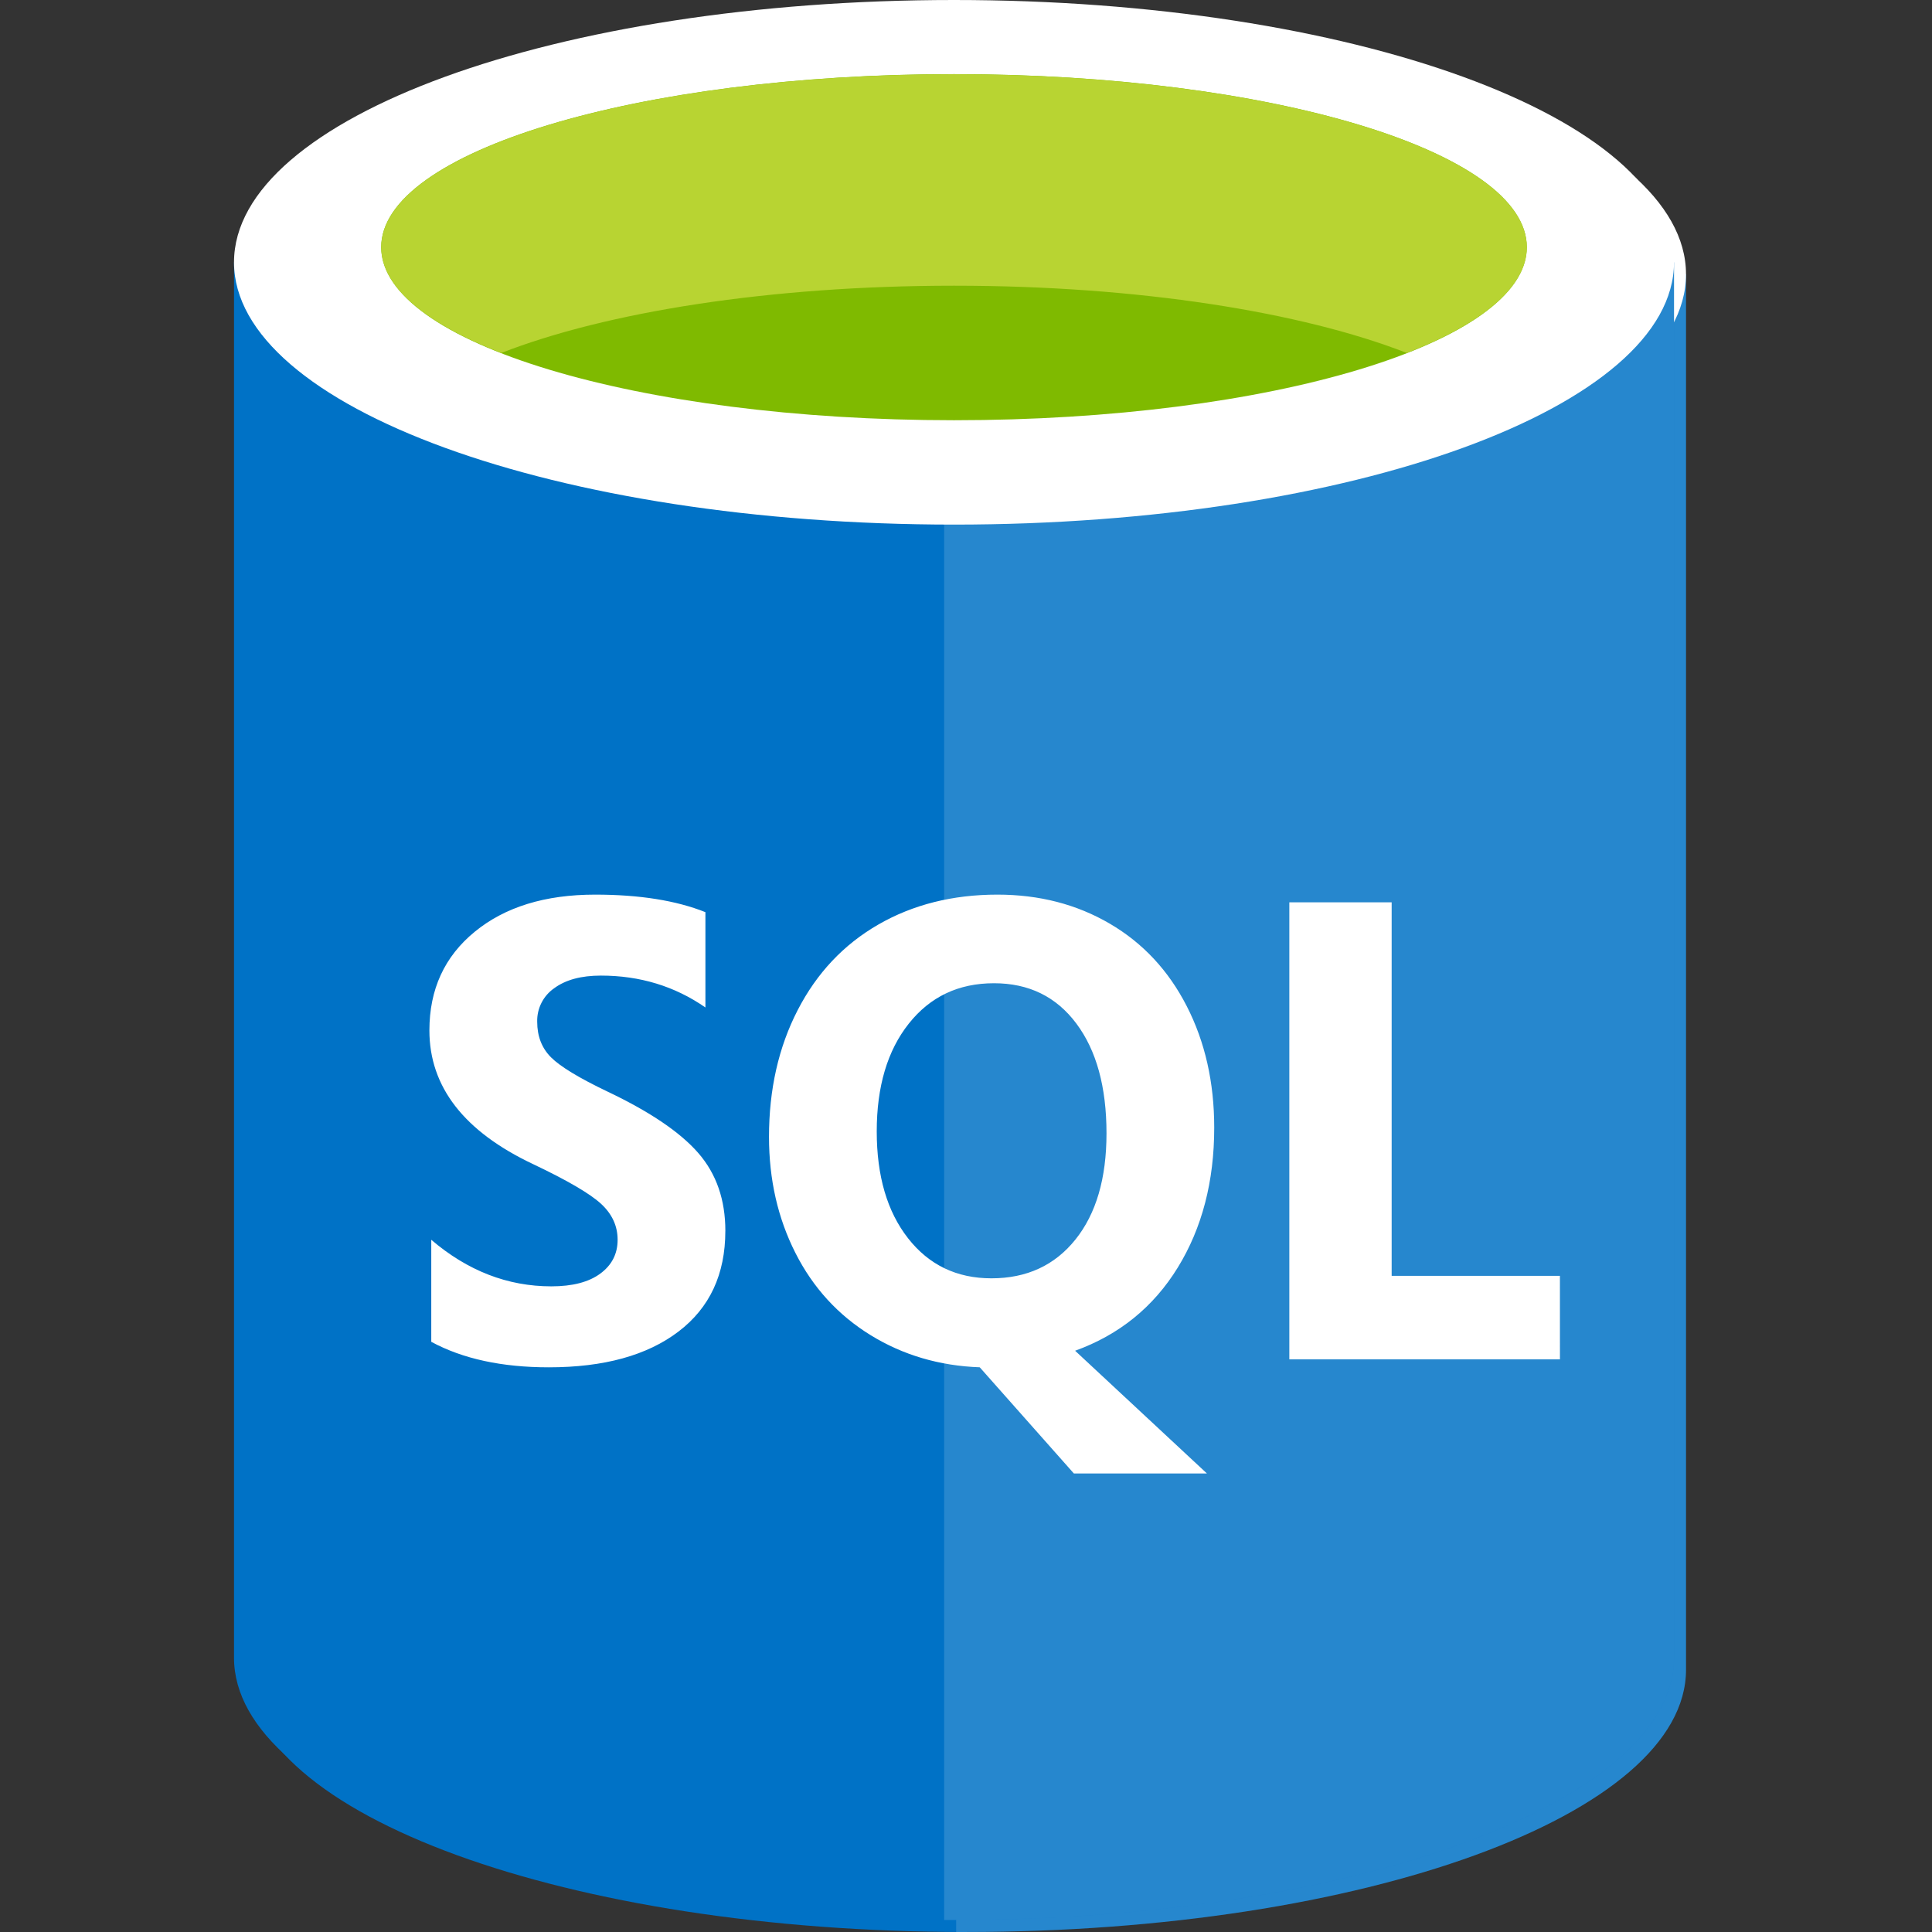
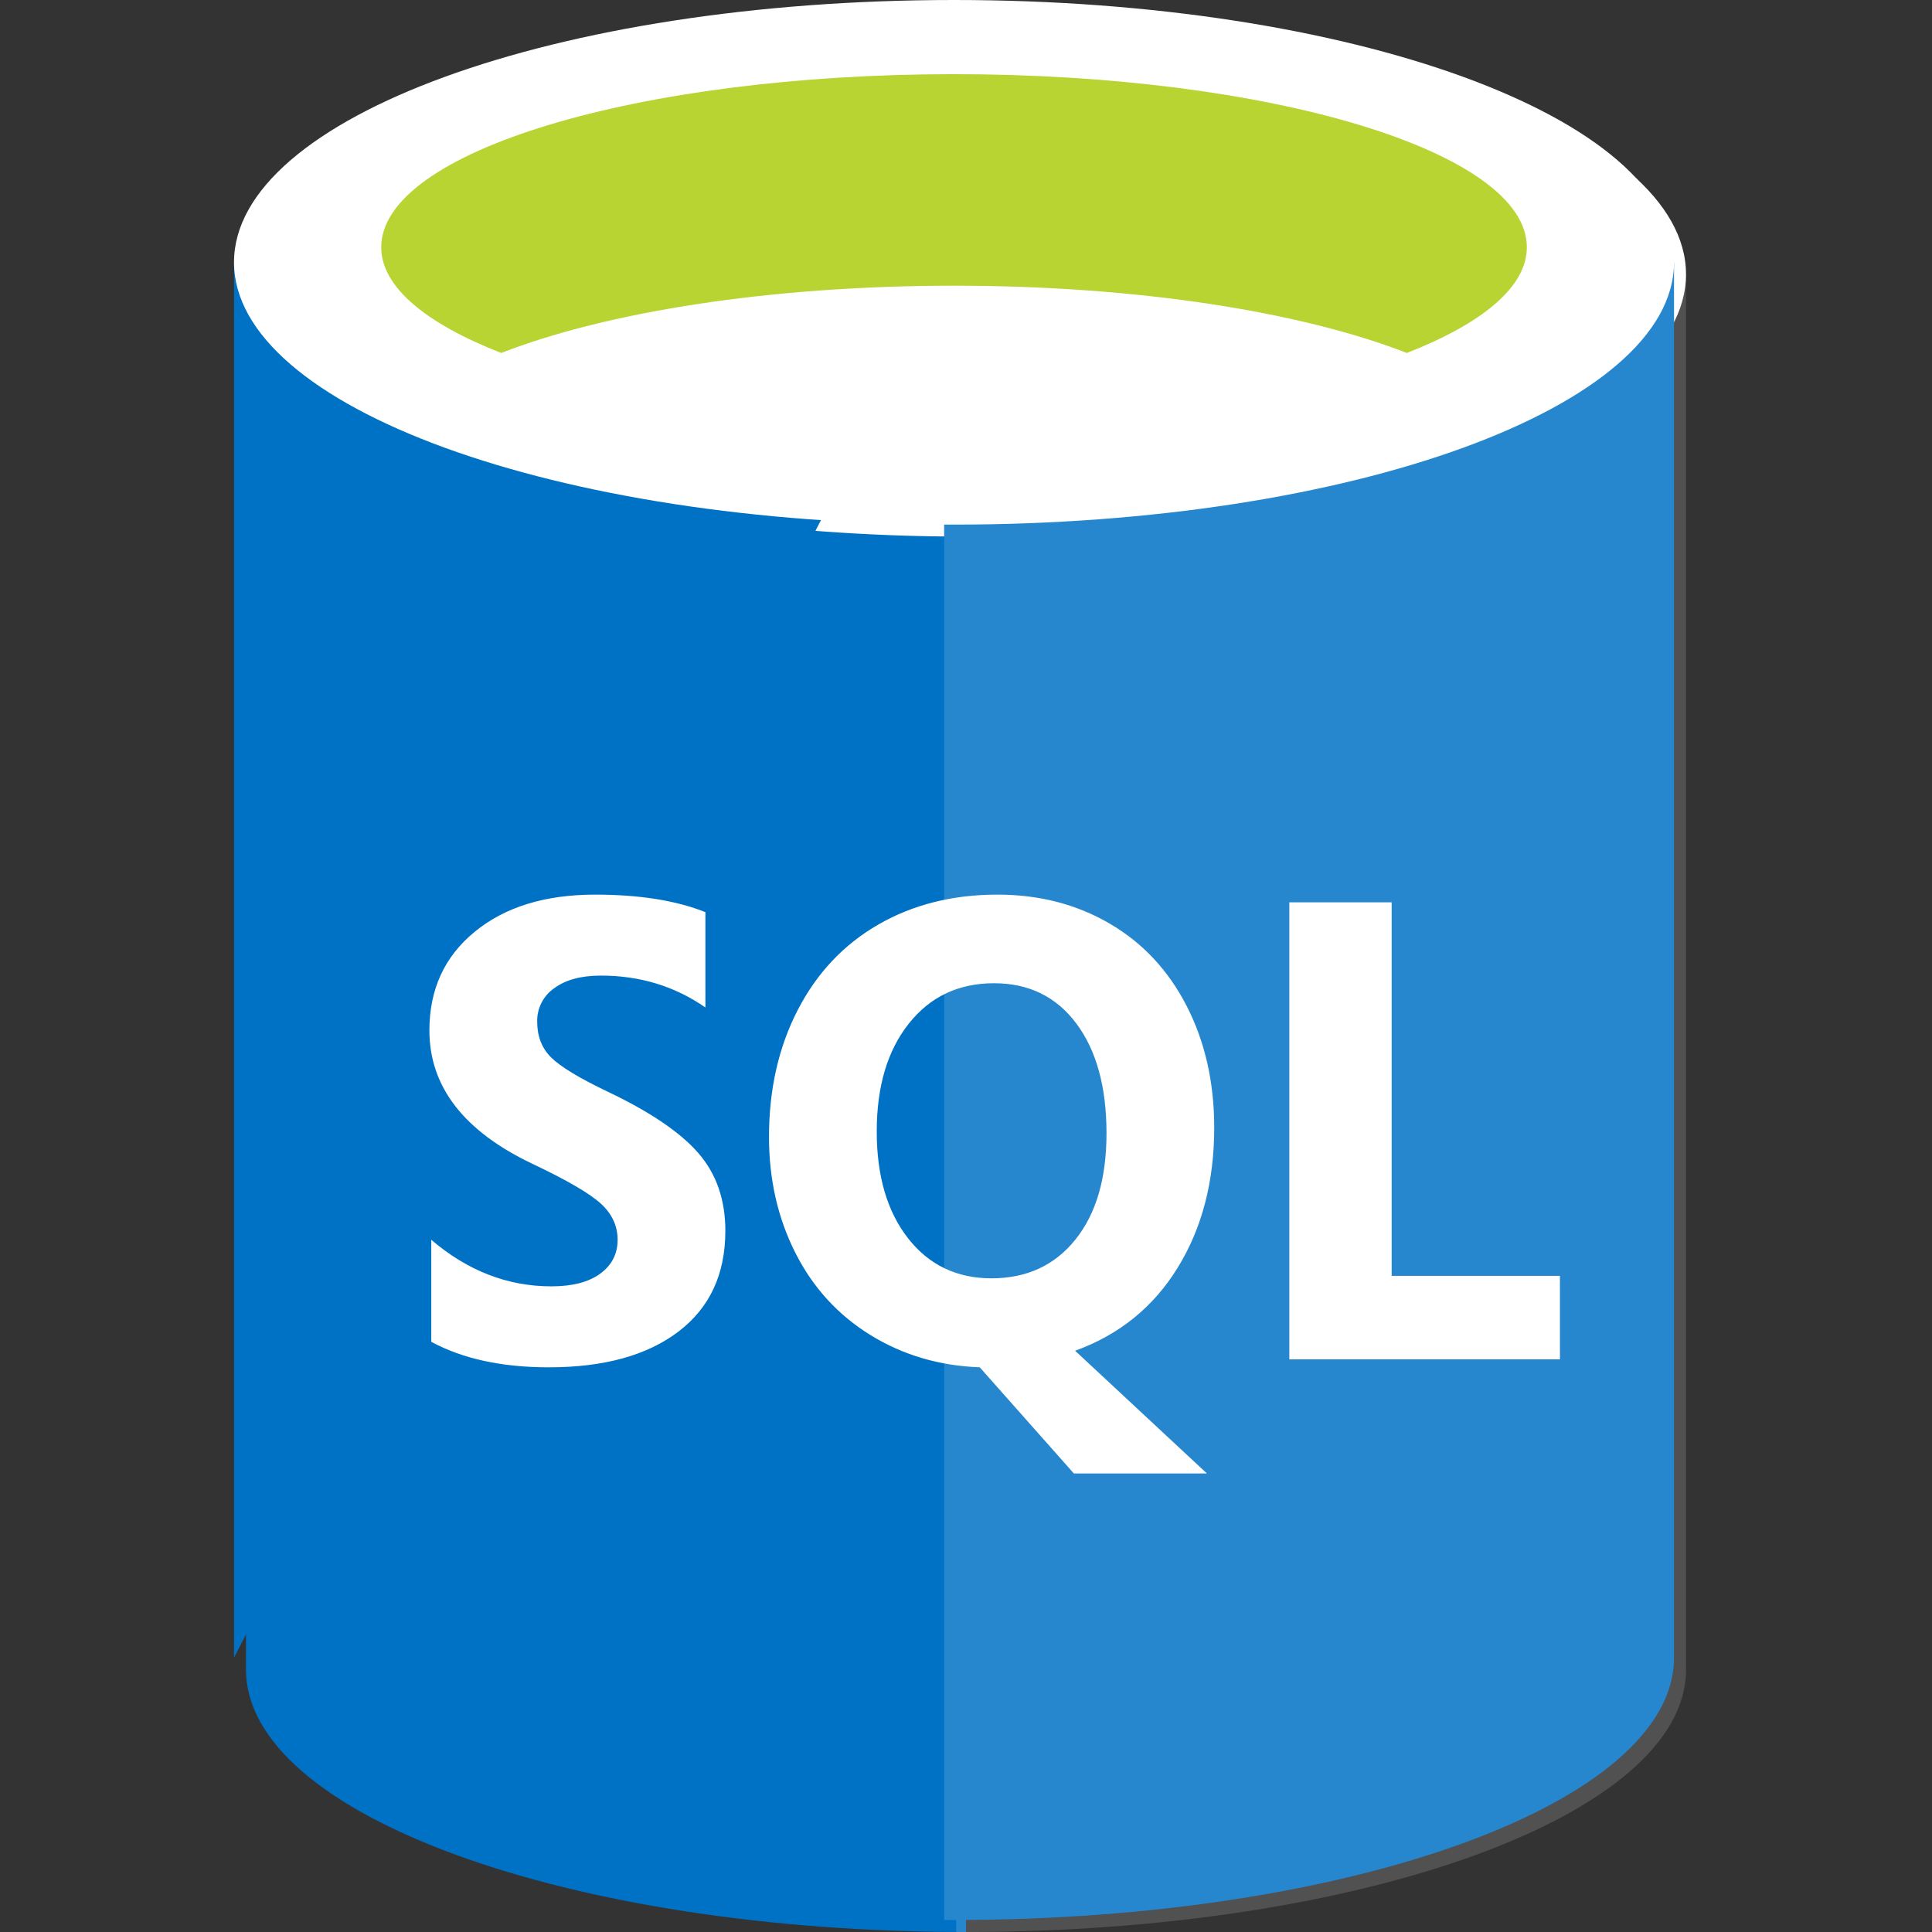
<svg xmlns="http://www.w3.org/2000/svg" width="90px" height="90px" viewBox="0 0 90 90" version="1.1">
  <rect x="0" y="0" width="90" height="90" fill="#333333" stroke="none" />
  <title>icon-software-sql</title>
  <g id="Solutions" stroke="none" stroke-width="1" fill="none" fill-rule="evenodd">
    <g id="Solution-–-Terminal-Server-2" transform="translate(-374, -3990)">
      <g id="product-card-NEW-PRICE-Copy" transform="translate(335, 3960)">
        <g id="icon-software-sql" transform="translate(39, 30)">
          <rect id="Rectangle" x="0" y="0" width="90" height="90" />
          <g id="A-link" stroke-linecap="round" stroke-linejoin="round" transform="translate(11.46, 0.559)">
            <g id="A">
              <g id="Group" transform="translate(0, 12.219)" fill="#0072C6">
                <path d="M0,0 L0,65.001 C0,71.751 15.017,77.222 33.54,77.222 L33.54,0 L0,0 Z" id="Path" />
-                 <path d="M33.081,77.221 L33.54,77.221 C52.064,77.221 67.081,71.752 67.081,65.002 L67.081,0.001 L33.081,0.001 L33.081,77.222 L33.081,77.221 Z" id="C" />
              </g>
              <g id="C-link" opacity="0.15" transform="translate(33.081, 12.22)" fill="#FFFFFF">
                <path d="M0,77.22 L0.46,77.22 C18.983,77.22 34,71.751 34,65.001 L34,0 L0,0 L0,77.221 L0,77.22 Z" id="C" />
              </g>
              <path d="M67.081,12.219 C67.081,18.967 52.064,24.438 33.54,24.438 C15.017,24.438 0,18.967 0,12.219 C0,5.47 15.017,0 33.54,0 C52.064,0 67.081,5.47 67.081,12.219" id="Path" fill="#FFFFFF" />
              <path d="M60.223,11.514 C60.223,15.97 48.277,19.576 33.54,19.576 C18.804,19.576 6.856,15.97 6.856,11.514 C6.856,7.059 18.804,3.452 33.54,3.452 C48.277,3.452 60.223,7.061 60.223,11.514" id="Path" fill="#7FBA00" />
              <path d="M54.634,16.443 C58.127,15.08 60.226,13.374 60.226,11.519 C60.225,7.064 48.279,3.455 33.54,3.455 C18.802,3.455 6.858,7.064 6.858,11.519 C6.858,13.373 8.956,15.08 12.45,16.443 C17.328,14.538 24.952,13.309 33.541,13.309 C42.131,13.309 49.753,14.538 54.634,16.443" id="Path" fill="#B8D432" />
-               <path d="M22.888,57.34 C22.888,59.36 22.16,60.924 20.702,62.032 C19.244,63.14 17.234,63.695 14.666,63.695 C12.481,63.695 10.656,63.3 9.189,62.507 L9.189,57.754 C10.882,59.2 12.746,59.923 14.783,59.923 C15.767,59.923 16.529,59.725 17.065,59.328 C17.602,58.932 17.87,58.408 17.87,57.753 C17.87,57.11 17.612,56.551 17.096,56.076 C16.579,55.601 15.528,54.987 13.944,54.235 C10.715,52.712 9.102,50.63 9.102,48 C9.102,46.09 9.805,44.558 11.214,43.405 C12.622,42.251 14.491,41.675 16.822,41.675 C18.889,41.675 20.599,41.949 21.96,42.492 L21.96,46.932 C20.533,45.941 18.909,45.447 17.089,45.447 C16.174,45.447 15.451,45.642 14.92,46.032 C14.407,46.386 14.108,46.975 14.124,47.598 C14.124,48.271 14.337,48.824 14.767,49.254 C15.196,49.684 16.073,50.217 17.401,50.851 C19.38,51.792 20.788,52.746 21.631,53.716 C22.474,54.686 22.889,55.896 22.889,57.34 L22.888,57.34 Z M45.662,52.53 C45.662,55.034 45.095,57.209 43.964,59.048 C42.832,60.887 41.238,62.179 39.182,62.923 L45.321,68.639 L39.123,68.639 L34.739,63.694 C32.86,63.626 31.163,63.125 29.653,62.195 C28.143,61.265 26.975,59.99 26.155,58.371 C25.334,56.753 24.922,54.948 24.922,52.959 C24.922,50.752 25.367,48.784 26.257,47.057 C27.146,45.33 28.399,44 30.013,43.07 C31.627,42.14 33.476,41.675 35.564,41.675 C37.51,41.675 39.256,42.126 40.796,43.027 C42.337,43.928 43.531,45.208 44.383,46.872 C45.235,48.535 45.662,50.421 45.662,52.529 L45.662,52.53 Z M40.644,52.798 C40.644,50.639 40.177,48.935 39.241,47.682 C38.305,46.429 37.027,45.803 35.403,45.803 C33.749,45.803 32.427,46.431 31.432,47.687 C30.437,48.942 29.941,50.617 29.941,52.705 C29.941,54.785 30.428,56.444 31.402,57.686 C32.375,58.928 33.669,59.549 35.283,59.549 C36.928,59.549 38.23,58.947 39.195,57.745 C40.16,56.543 40.644,54.894 40.644,52.797 L40.644,52.798 Z M61.767,63.323 L49.161,63.323 L49.161,42.033 L53.928,42.033 L53.928,59.434 L61.766,59.434 L61.767,63.323 Z" id="Shape" fill="#FFFFFF" />
            </g>
          </g>
          <g id="A" stroke-linecap="round" stroke-linejoin="round" transform="translate(10.901, 0)">
            <g id="Group" transform="translate(0, 12.219)" fill="#0072C6">
-               <path d="M0,0 L0,65.001 C0,71.751 15.017,77.222 33.54,77.222 L33.54,0 L0,0 Z" id="Path" />
+               <path d="M0,0 L0,65.001 L33.54,0 L0,0 Z" id="Path" />
              <path d="M33.081,77.221 L33.54,77.221 C52.064,77.221 67.081,71.752 67.081,65.002 L67.081,0.001 L33.081,0.001 L33.081,77.222 L33.081,77.221 Z" id="C" />
            </g>
            <g id="C-link" opacity="0.15" transform="translate(33.081, 12.22)" fill="#FFFFFF">
              <path d="M0,77.22 L0.46,77.22 C18.983,77.22 34,71.751 34,65.001 L34,0 L0,0 L0,77.221 L0,77.22 Z" id="C" />
            </g>
            <path d="M67.081,12.219 C67.081,18.967 52.064,24.438 33.54,24.438 C15.017,24.438 0,18.967 0,12.219 C0,5.47 15.017,0 33.54,0 C52.064,0 67.081,5.47 67.081,12.219" id="Path" fill="#FFFFFF" />
-             <path d="M60.223,11.514 C60.223,15.97 48.277,19.576 33.54,19.576 C18.804,19.576 6.856,15.97 6.856,11.514 C6.856,7.059 18.804,3.452 33.54,3.452 C48.277,3.452 60.223,7.061 60.223,11.514" id="Path" fill="#7FBA00" />
            <path d="M54.634,16.443 C58.127,15.08 60.226,13.374 60.226,11.519 C60.225,7.064 48.279,3.455 33.54,3.455 C18.802,3.455 6.858,7.064 6.858,11.519 C6.858,13.373 8.956,15.08 12.45,16.443 C17.328,14.538 24.952,13.309 33.541,13.309 C42.131,13.309 49.753,14.538 54.634,16.443" id="Path" fill="#B8D432" />
            <path d="M22.888,57.34 C22.888,59.36 22.16,60.924 20.702,62.032 C19.244,63.14 17.234,63.695 14.666,63.695 C12.481,63.695 10.656,63.3 9.189,62.507 L9.189,57.754 C10.882,59.2 12.746,59.923 14.783,59.923 C15.767,59.923 16.529,59.725 17.065,59.328 C17.602,58.932 17.87,58.408 17.87,57.753 C17.87,57.11 17.612,56.551 17.096,56.076 C16.579,55.601 15.528,54.987 13.944,54.235 C10.715,52.712 9.102,50.63 9.102,48 C9.102,46.09 9.805,44.558 11.214,43.405 C12.622,42.251 14.491,41.675 16.822,41.675 C18.889,41.675 20.599,41.949 21.96,42.492 L21.96,46.932 C20.533,45.941 18.909,45.447 17.089,45.447 C16.174,45.447 15.451,45.642 14.92,46.032 C14.407,46.386 14.108,46.975 14.124,47.598 C14.124,48.271 14.337,48.824 14.767,49.254 C15.196,49.684 16.073,50.217 17.401,50.851 C19.38,51.792 20.788,52.746 21.631,53.716 C22.474,54.686 22.889,55.896 22.889,57.34 L22.888,57.34 Z M45.662,52.53 C45.662,55.034 45.095,57.209 43.964,59.048 C42.832,60.887 41.238,62.179 39.182,62.923 L45.321,68.639 L39.123,68.639 L34.739,63.694 C32.86,63.626 31.163,63.125 29.653,62.195 C28.143,61.265 26.975,59.99 26.155,58.371 C25.334,56.753 24.922,54.948 24.922,52.959 C24.922,50.752 25.367,48.784 26.257,47.057 C27.146,45.33 28.399,44 30.013,43.07 C31.627,42.14 33.476,41.675 35.564,41.675 C37.51,41.675 39.256,42.126 40.796,43.027 C42.337,43.928 43.531,45.208 44.383,46.872 C45.235,48.535 45.662,50.421 45.662,52.529 L45.662,52.53 Z M40.644,52.798 C40.644,50.639 40.177,48.935 39.241,47.682 C38.305,46.429 37.027,45.803 35.403,45.803 C33.749,45.803 32.427,46.431 31.432,47.687 C30.437,48.942 29.941,50.617 29.941,52.705 C29.941,54.785 30.428,56.444 31.402,57.686 C32.375,58.928 33.669,59.549 35.283,59.549 C36.928,59.549 38.23,58.947 39.195,57.745 C40.16,56.543 40.644,54.894 40.644,52.797 L40.644,52.798 Z M61.767,63.323 L49.161,63.323 L49.161,42.033 L53.928,42.033 L53.928,59.434 L61.766,59.434 L61.767,63.323 Z" id="Shape" fill="#FFFFFF" />
          </g>
        </g>
      </g>
    </g>
  </g>
</svg>